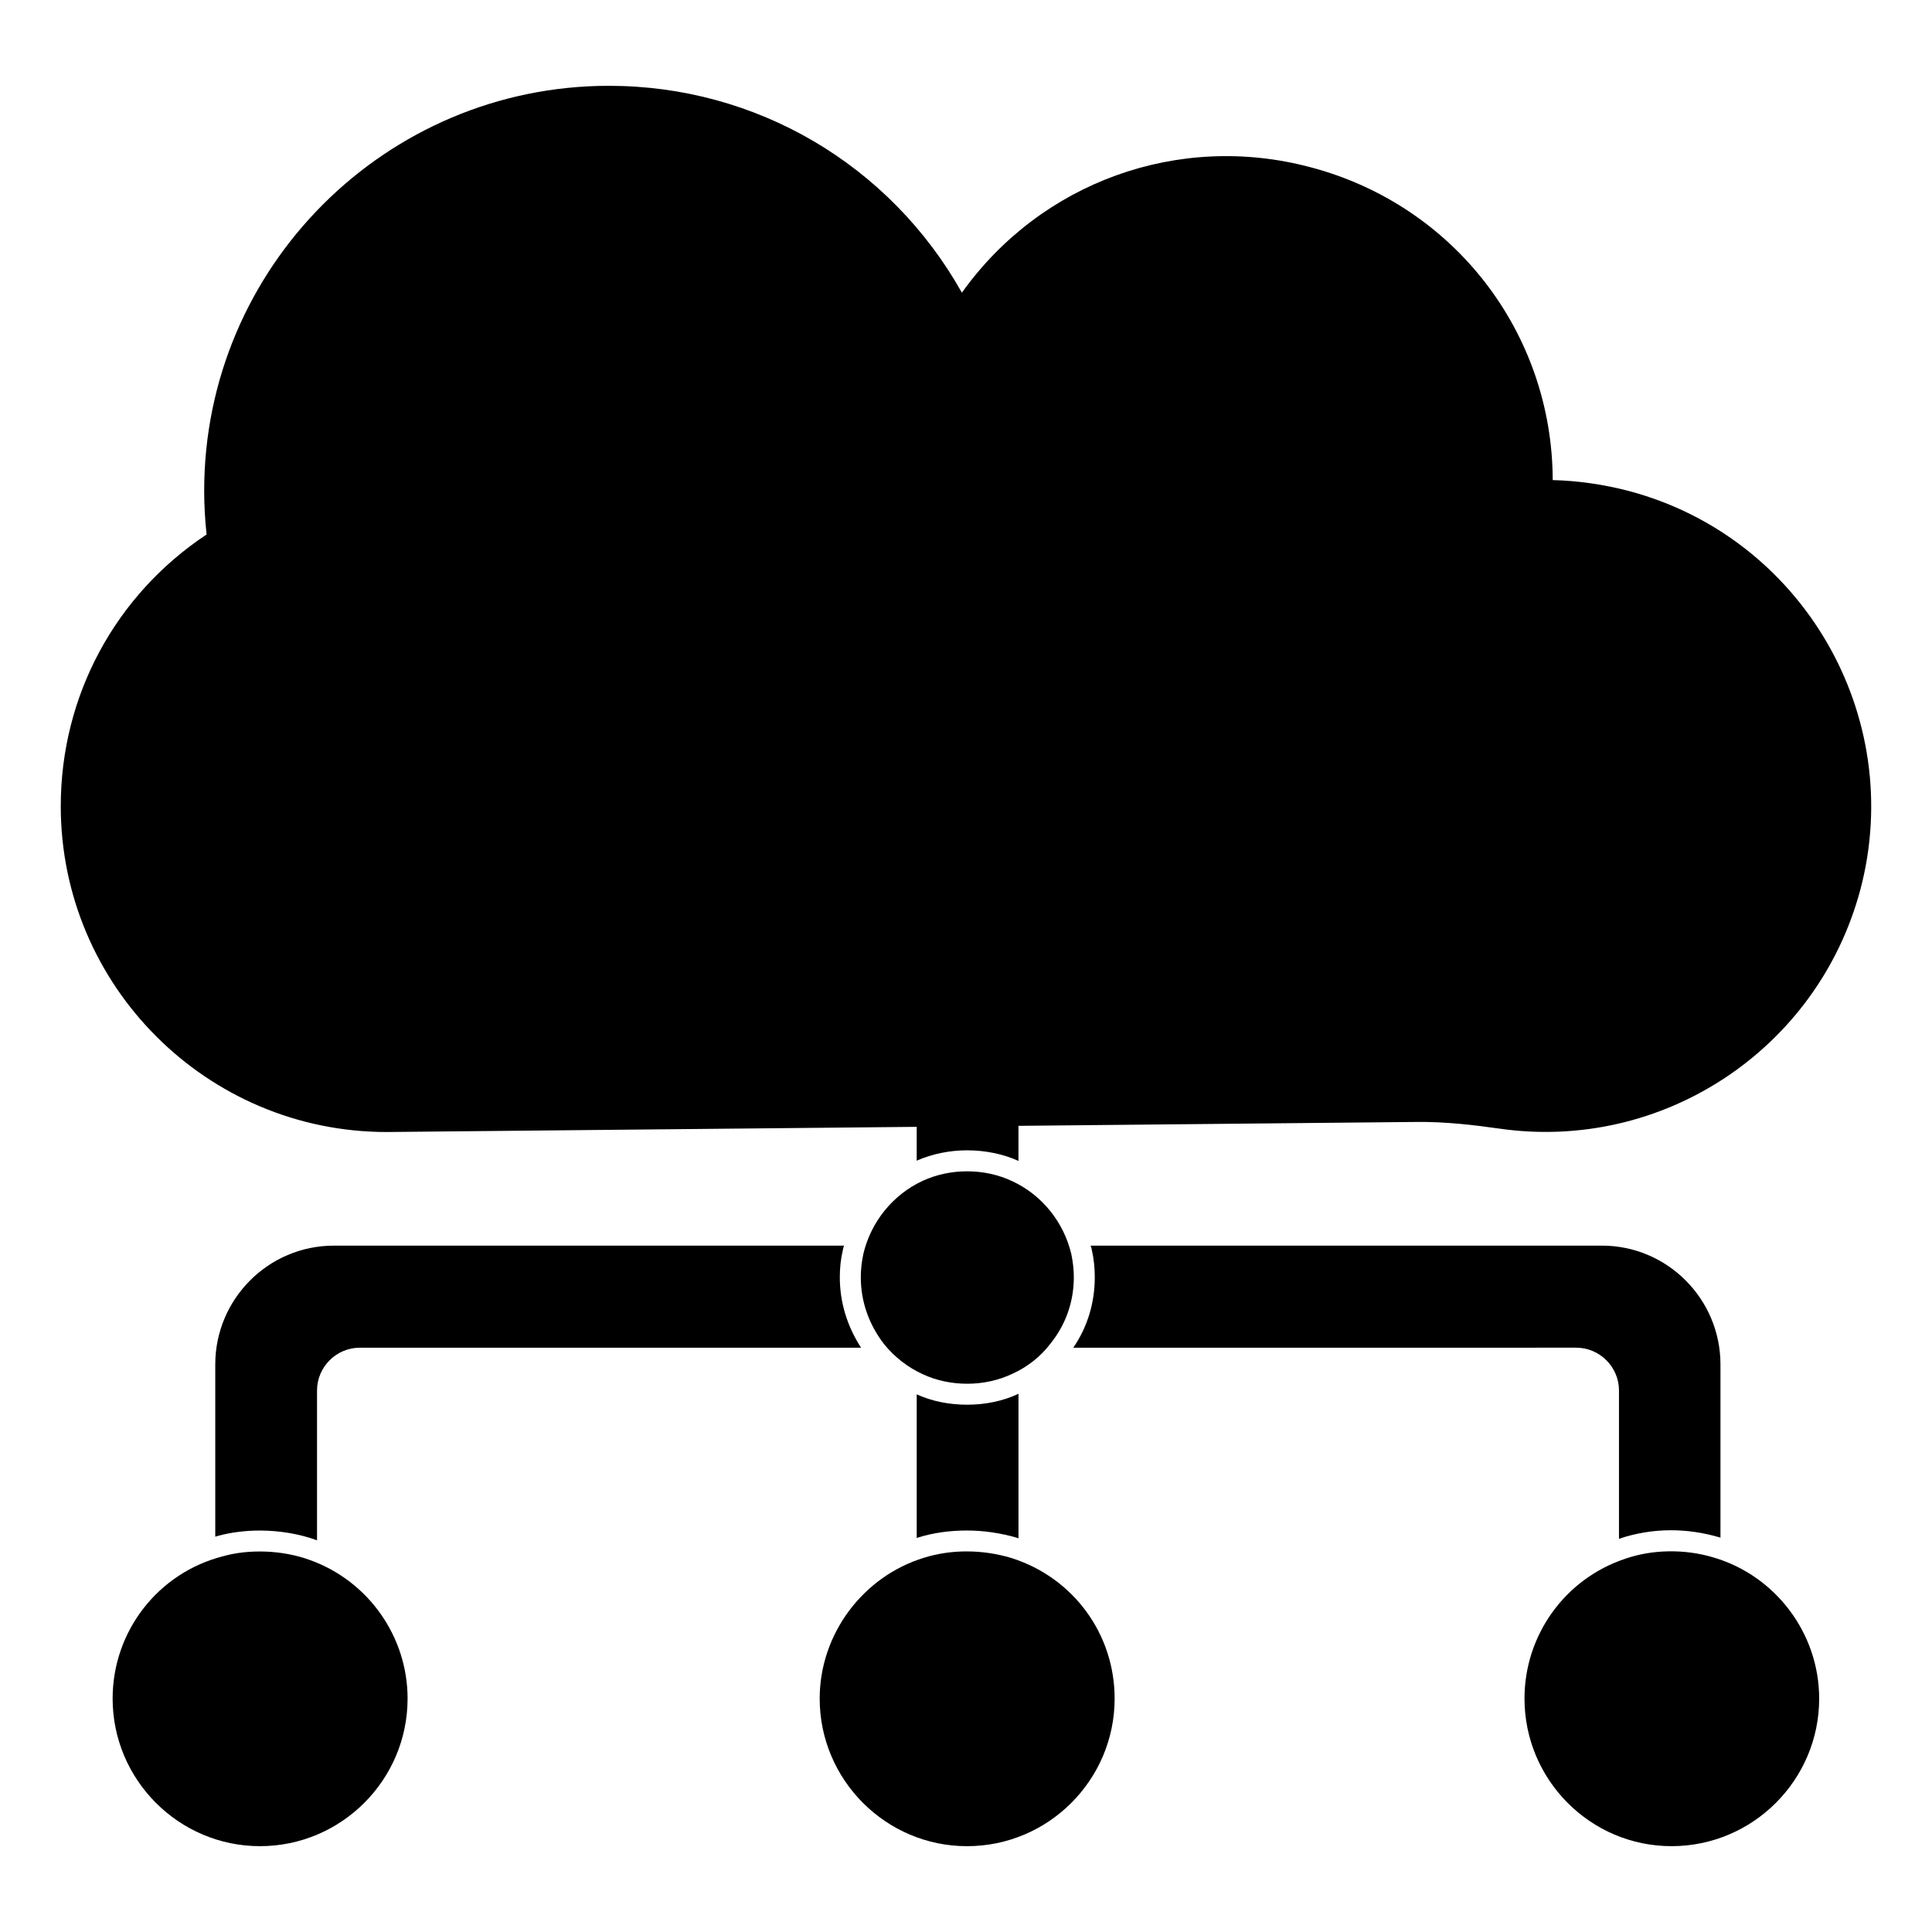
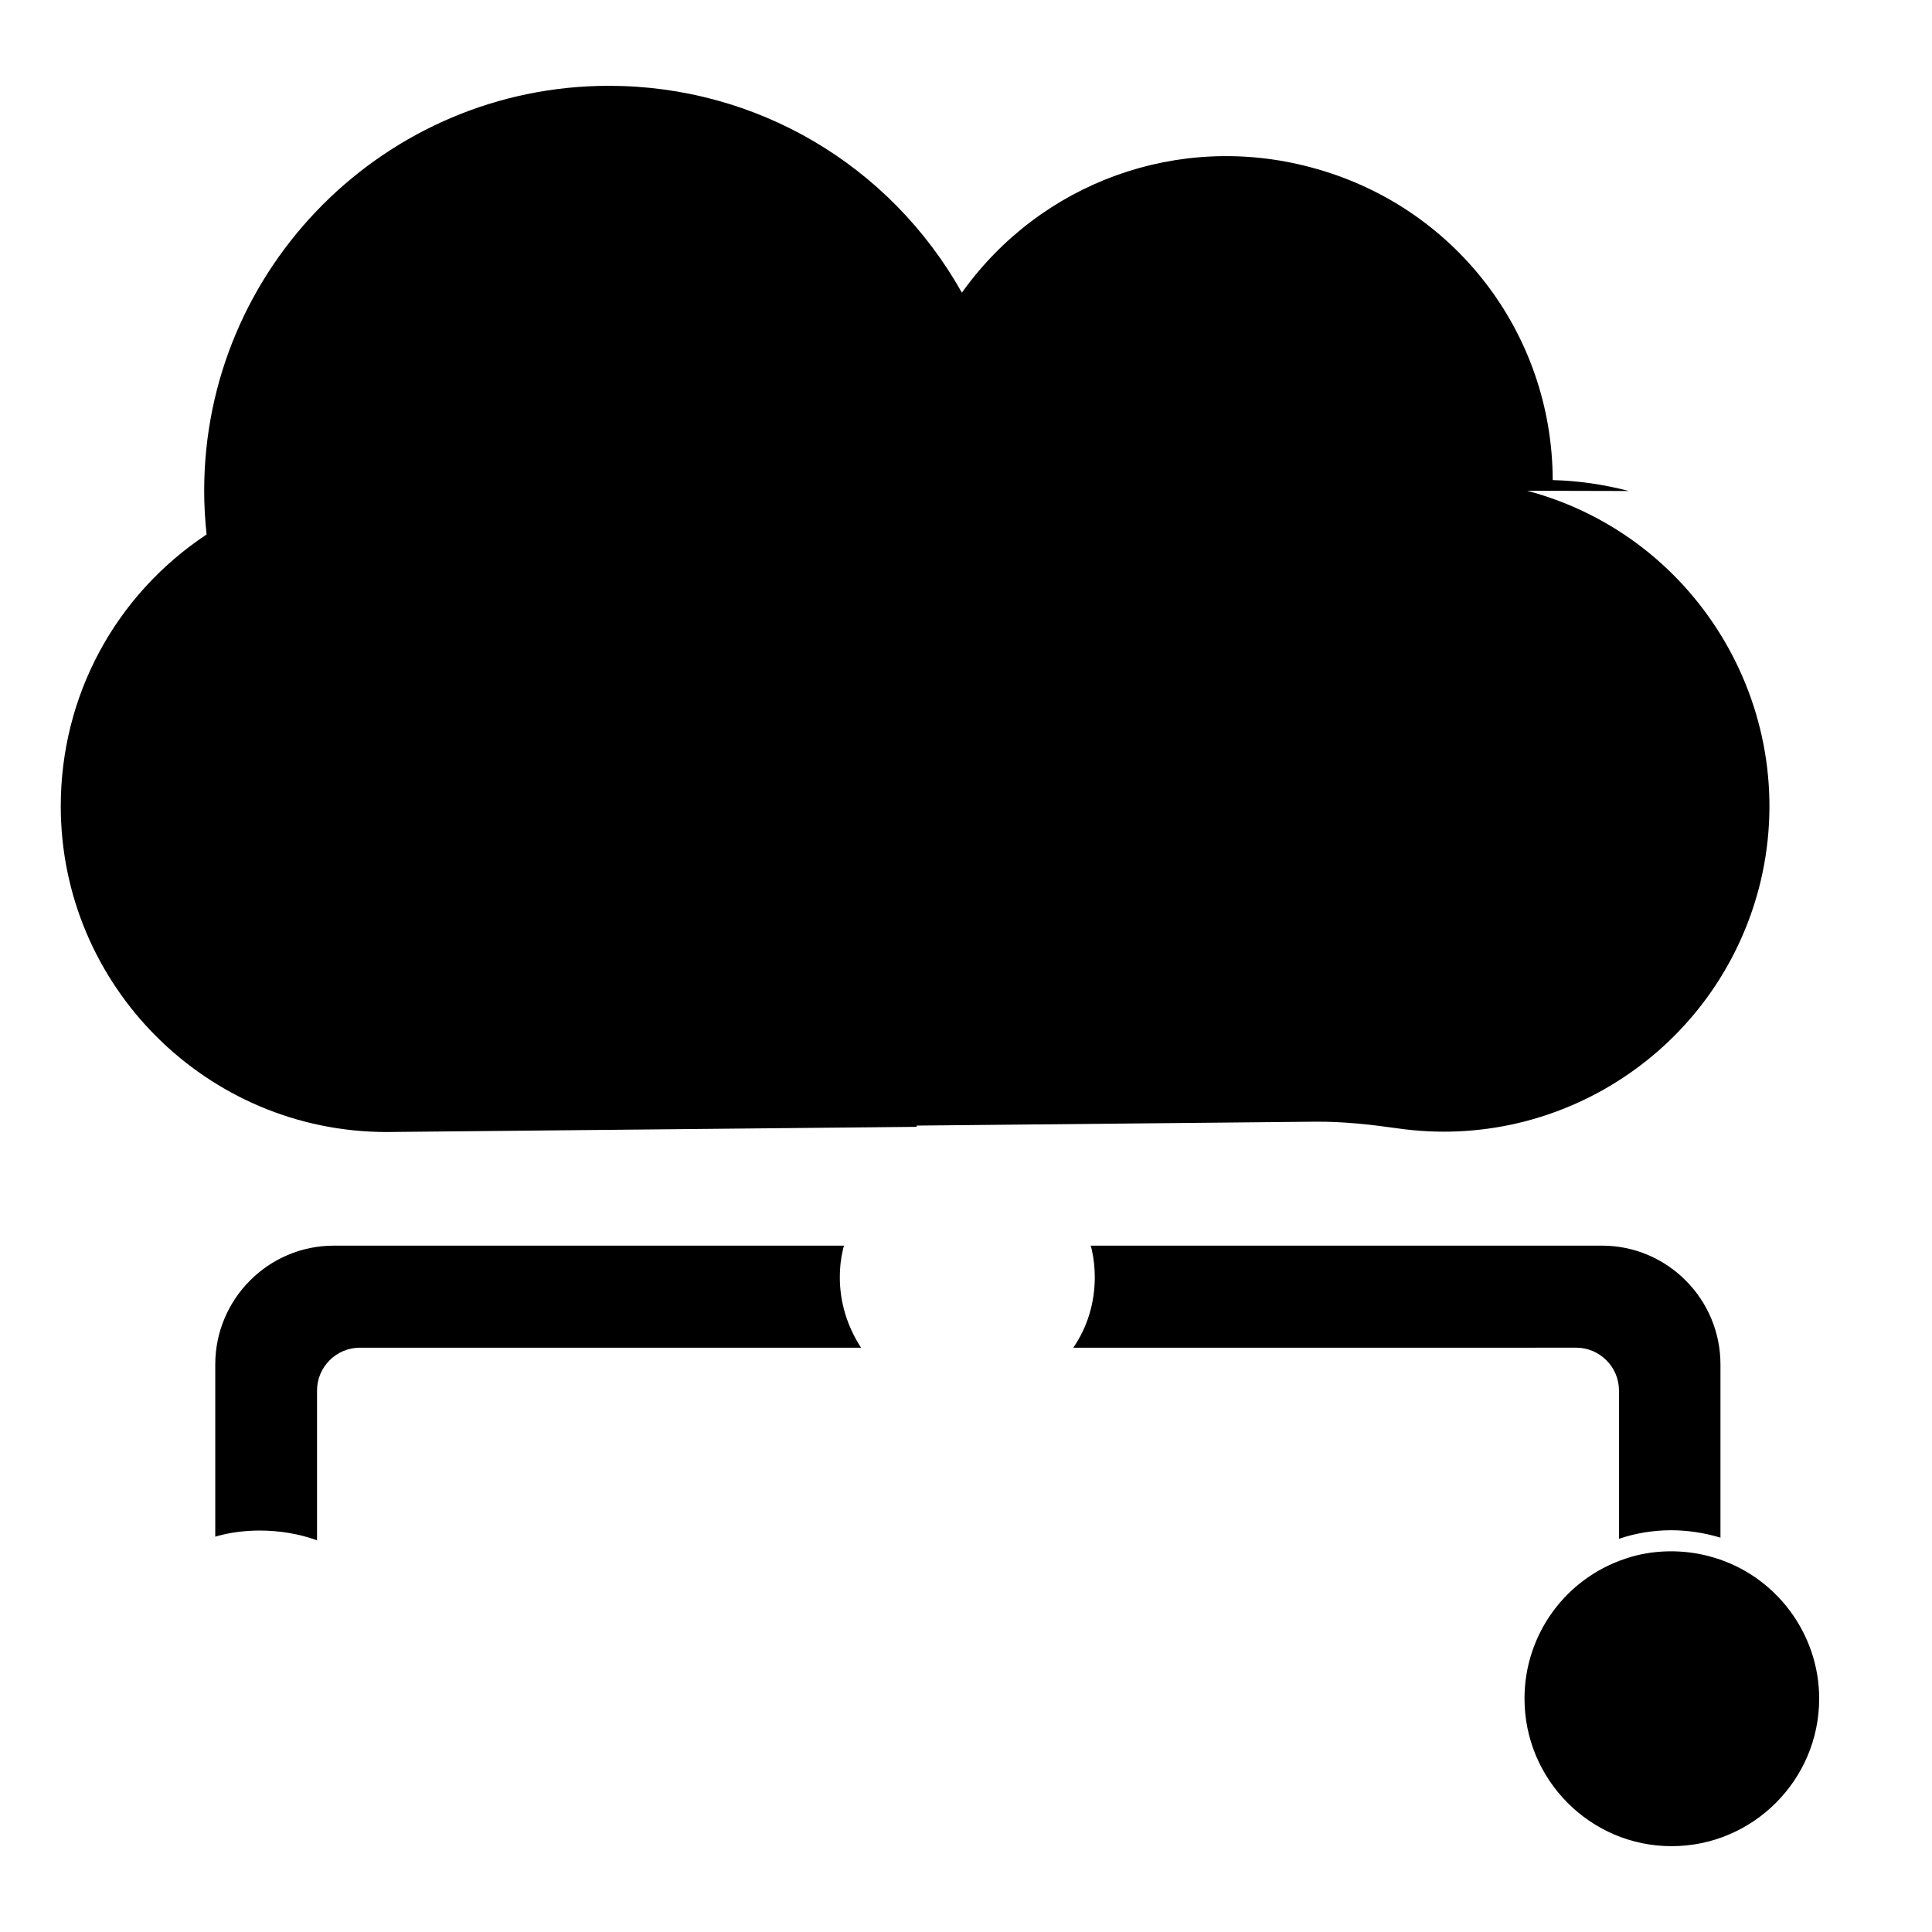
<svg xmlns="http://www.w3.org/2000/svg" fill="#000000" width="800px" height="800px" version="1.1" viewBox="144 144 512 512">
  <g>
    <path d="m367.67 474.11h-135.21c-17.336 0-31.414 14.152-31.414 31.488v45.641c0.223-0.074 0.52-0.148 0.742-0.223 3.262-0.891 7.113-1.406 11.039-1.406 5.262 0 10.594 0.891 15.188 2.594v-39.711c0-6.223 5.113-11.336 11.336-11.336h132.84c-3.703-5.703-5.633-12.078-5.633-18.672 0-2.371 0.223-4.742 0.816-7.262 0.074-0.371 0.148-0.742 0.297-1.113" />
-     <path d="m386.94 513.52v38.082c0.148-0.074 0.223-0.074 0.371-0.148 4.074-1.258 8.371-1.852 12.891-1.852s8.965 0.668 13.336 1.926c0.148 0.074 0.223 0.074 0.371 0.148v-38.305c-4.074 1.926-8.816 2.891-13.559 2.891-4.742 0-9.336-0.891-13.41-2.742" />
    <path d="m561.71 501.15c6.223 0 11.336 5.113 11.336 11.336v39.34c0.074-0.074 0.074-0.074 0.148-0.074 4.148-1.406 8.891-2.223 13.633-2.223 4.371 0 8.668 0.668 12.742 1.852 0.148 0 0.223 0.074 0.371 0.148v-45.938c0-17.336-14.078-31.488-31.414-31.488l-135.51 0.004c0.148 0.297 0.223 0.668 0.297 0.965 0.594 2.668 0.816 5.039 0.816 7.41 0 6.742-1.926 13.188-5.703 18.672z" />
-     <path d="m412.35 457.07c-7.41-3.555-16.598-3.481-23.781-0.156-7.926 3.637-13.781 10.898-15.781 19.418-0.445 2.148-0.668 4.148-0.668 6.148 0 6.445 2.148 12.52 6.148 17.707 2.816 3.481 6.371 6.223 10.297 8 3.629 1.703 7.707 2.519 11.781 2.519 4.148 0 8.297-0.891 12.004-2.668 3.926-1.777 7.41-4.519 10-7.926 4.074-5.039 6.223-11.113 6.223-17.633 0-2-0.223-4-0.668-6.148-1.996-8.445-7.777-15.633-15.555-19.262" />
-     <path d="m226.23 557.46c-7.41-2.742-16.301-2.965-23.117-1.039-17.188 4.371-29.266 19.855-29.266 37.711 0 21.559 17.559 39.121 39.047 39.121 21.559 0 39.121-17.559 39.121-39.121 0-16.371-10.371-31.117-25.785-36.672" />
-     <path d="m411.98 556.87c-7.707-2.297-15.855-2.297-23.043-0.074-16.301 4.965-27.711 20.301-27.711 37.34 0 21.559 17.559 39.121 39.047 39.121 21.559 0 39.117-17.559 39.117-39.121 0.004-17.113-10.961-32.078-27.41-37.266" />
    <path d="m598.02 556.72c-7.707-2.297-16.152-2.074-23.117 0.297-16.078 5.262-26.895 20.227-26.895 37.117 0 21.559 17.484 39.121 38.973 39.121 21.559 0 39.121-17.559 39.121-39.121-0.004-17.262-11.559-32.598-28.082-37.414" />
-     <path d="m575.67 274.12c-6.734-1.758-13.516-2.727-20.184-2.891-0.109-39.031-26.16-72.883-64.184-82.906-35-9.336-71.52 3.984-92.391 33.238-19.07-33.934-54.5-54.82-93.551-54.82-59.133 0-107.25 48.145-107.25 107.33 0 3.758 0.215 7.637 0.637 11.574-24.234 16.062-38.645 42.848-38.645 71.992 0 47.617 38.742 86.359 86.383 86.359l140.45-1.371v8.965c4.074-1.785 8.668-2.742 13.336-2.742 4.816 0 9.559 0.957 13.633 2.809v-9.297l105.39-1.031c7.785-0.098 15.469 0.836 21.945 1.75 43.277 6.262 84.477-20.945 95.77-63.309l0.008-0.008c12.148-46.035-15.355-93.422-61.344-105.64" />
+     <path d="m575.67 274.12c-6.734-1.758-13.516-2.727-20.184-2.891-0.109-39.031-26.16-72.883-64.184-82.906-35-9.336-71.52 3.984-92.391 33.238-19.07-33.934-54.5-54.82-93.551-54.82-59.133 0-107.25 48.145-107.25 107.33 0 3.758 0.215 7.637 0.637 11.574-24.234 16.062-38.645 42.848-38.645 71.992 0 47.617 38.742 86.359 86.383 86.359l140.45-1.371v8.965v-9.297l105.39-1.031c7.785-0.098 15.469 0.836 21.945 1.75 43.277 6.262 84.477-20.945 95.77-63.309l0.008-0.008c12.148-46.035-15.355-93.422-61.344-105.64" />
  </g>
</svg>